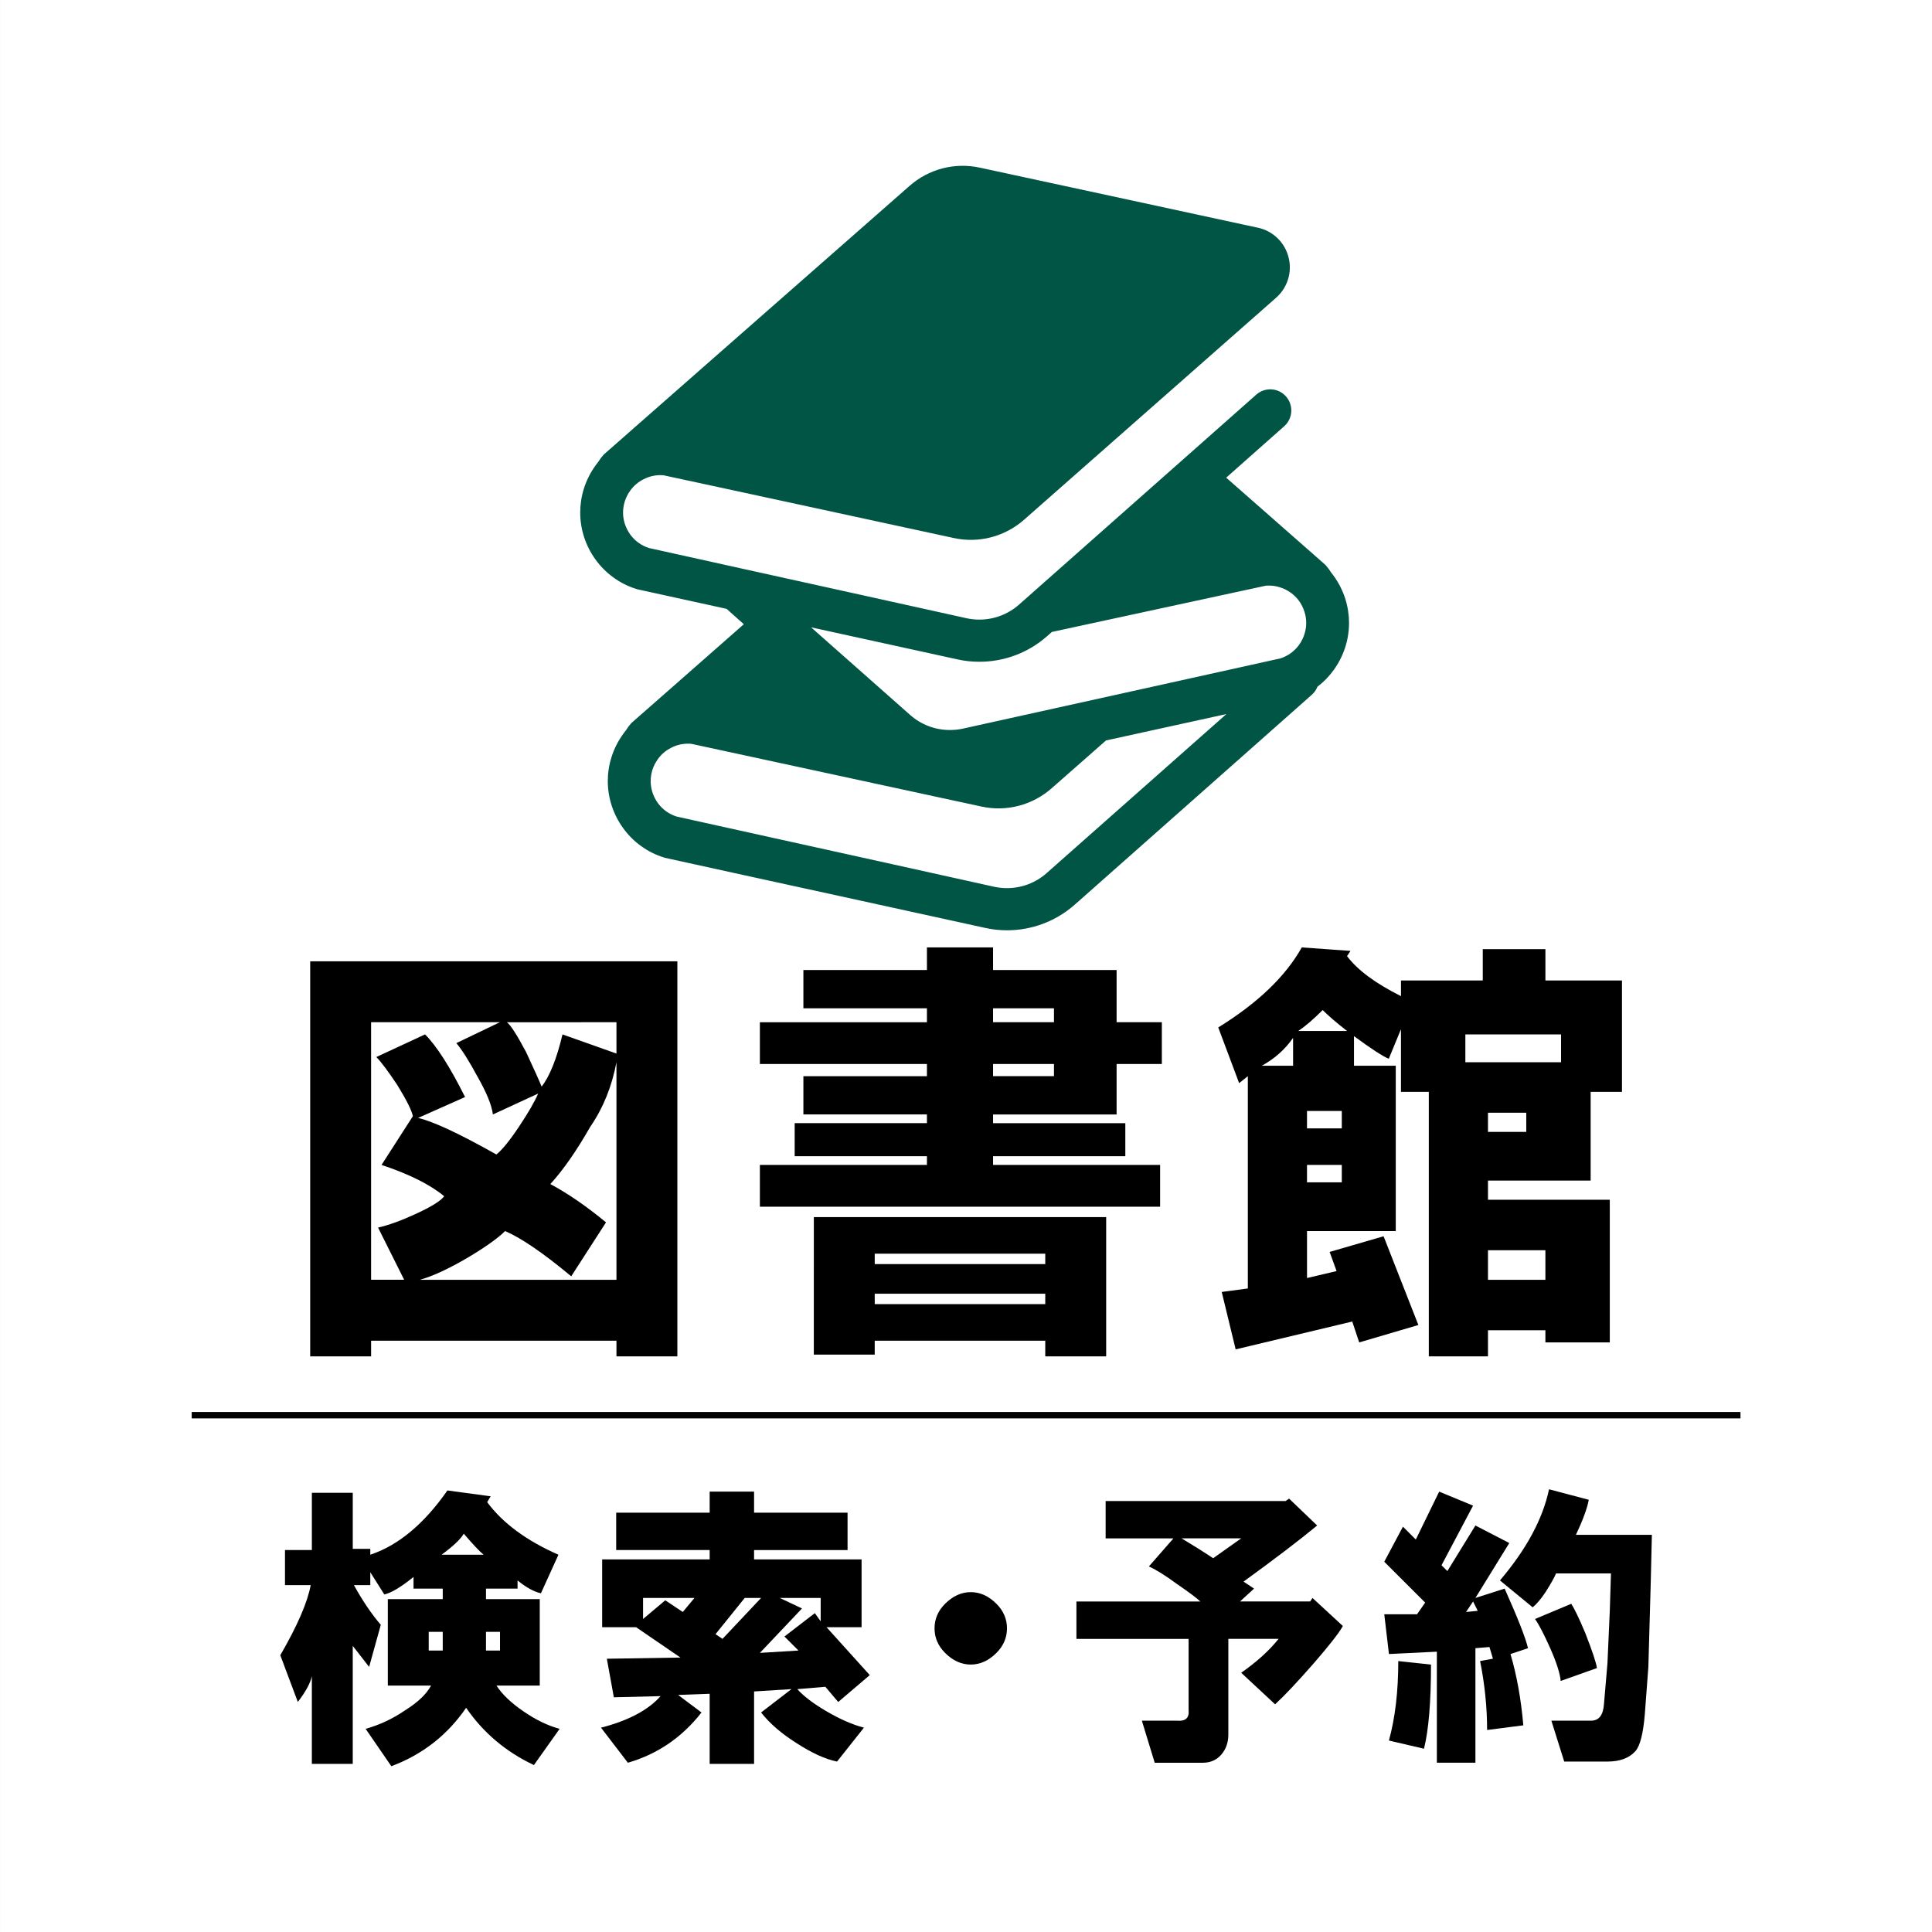
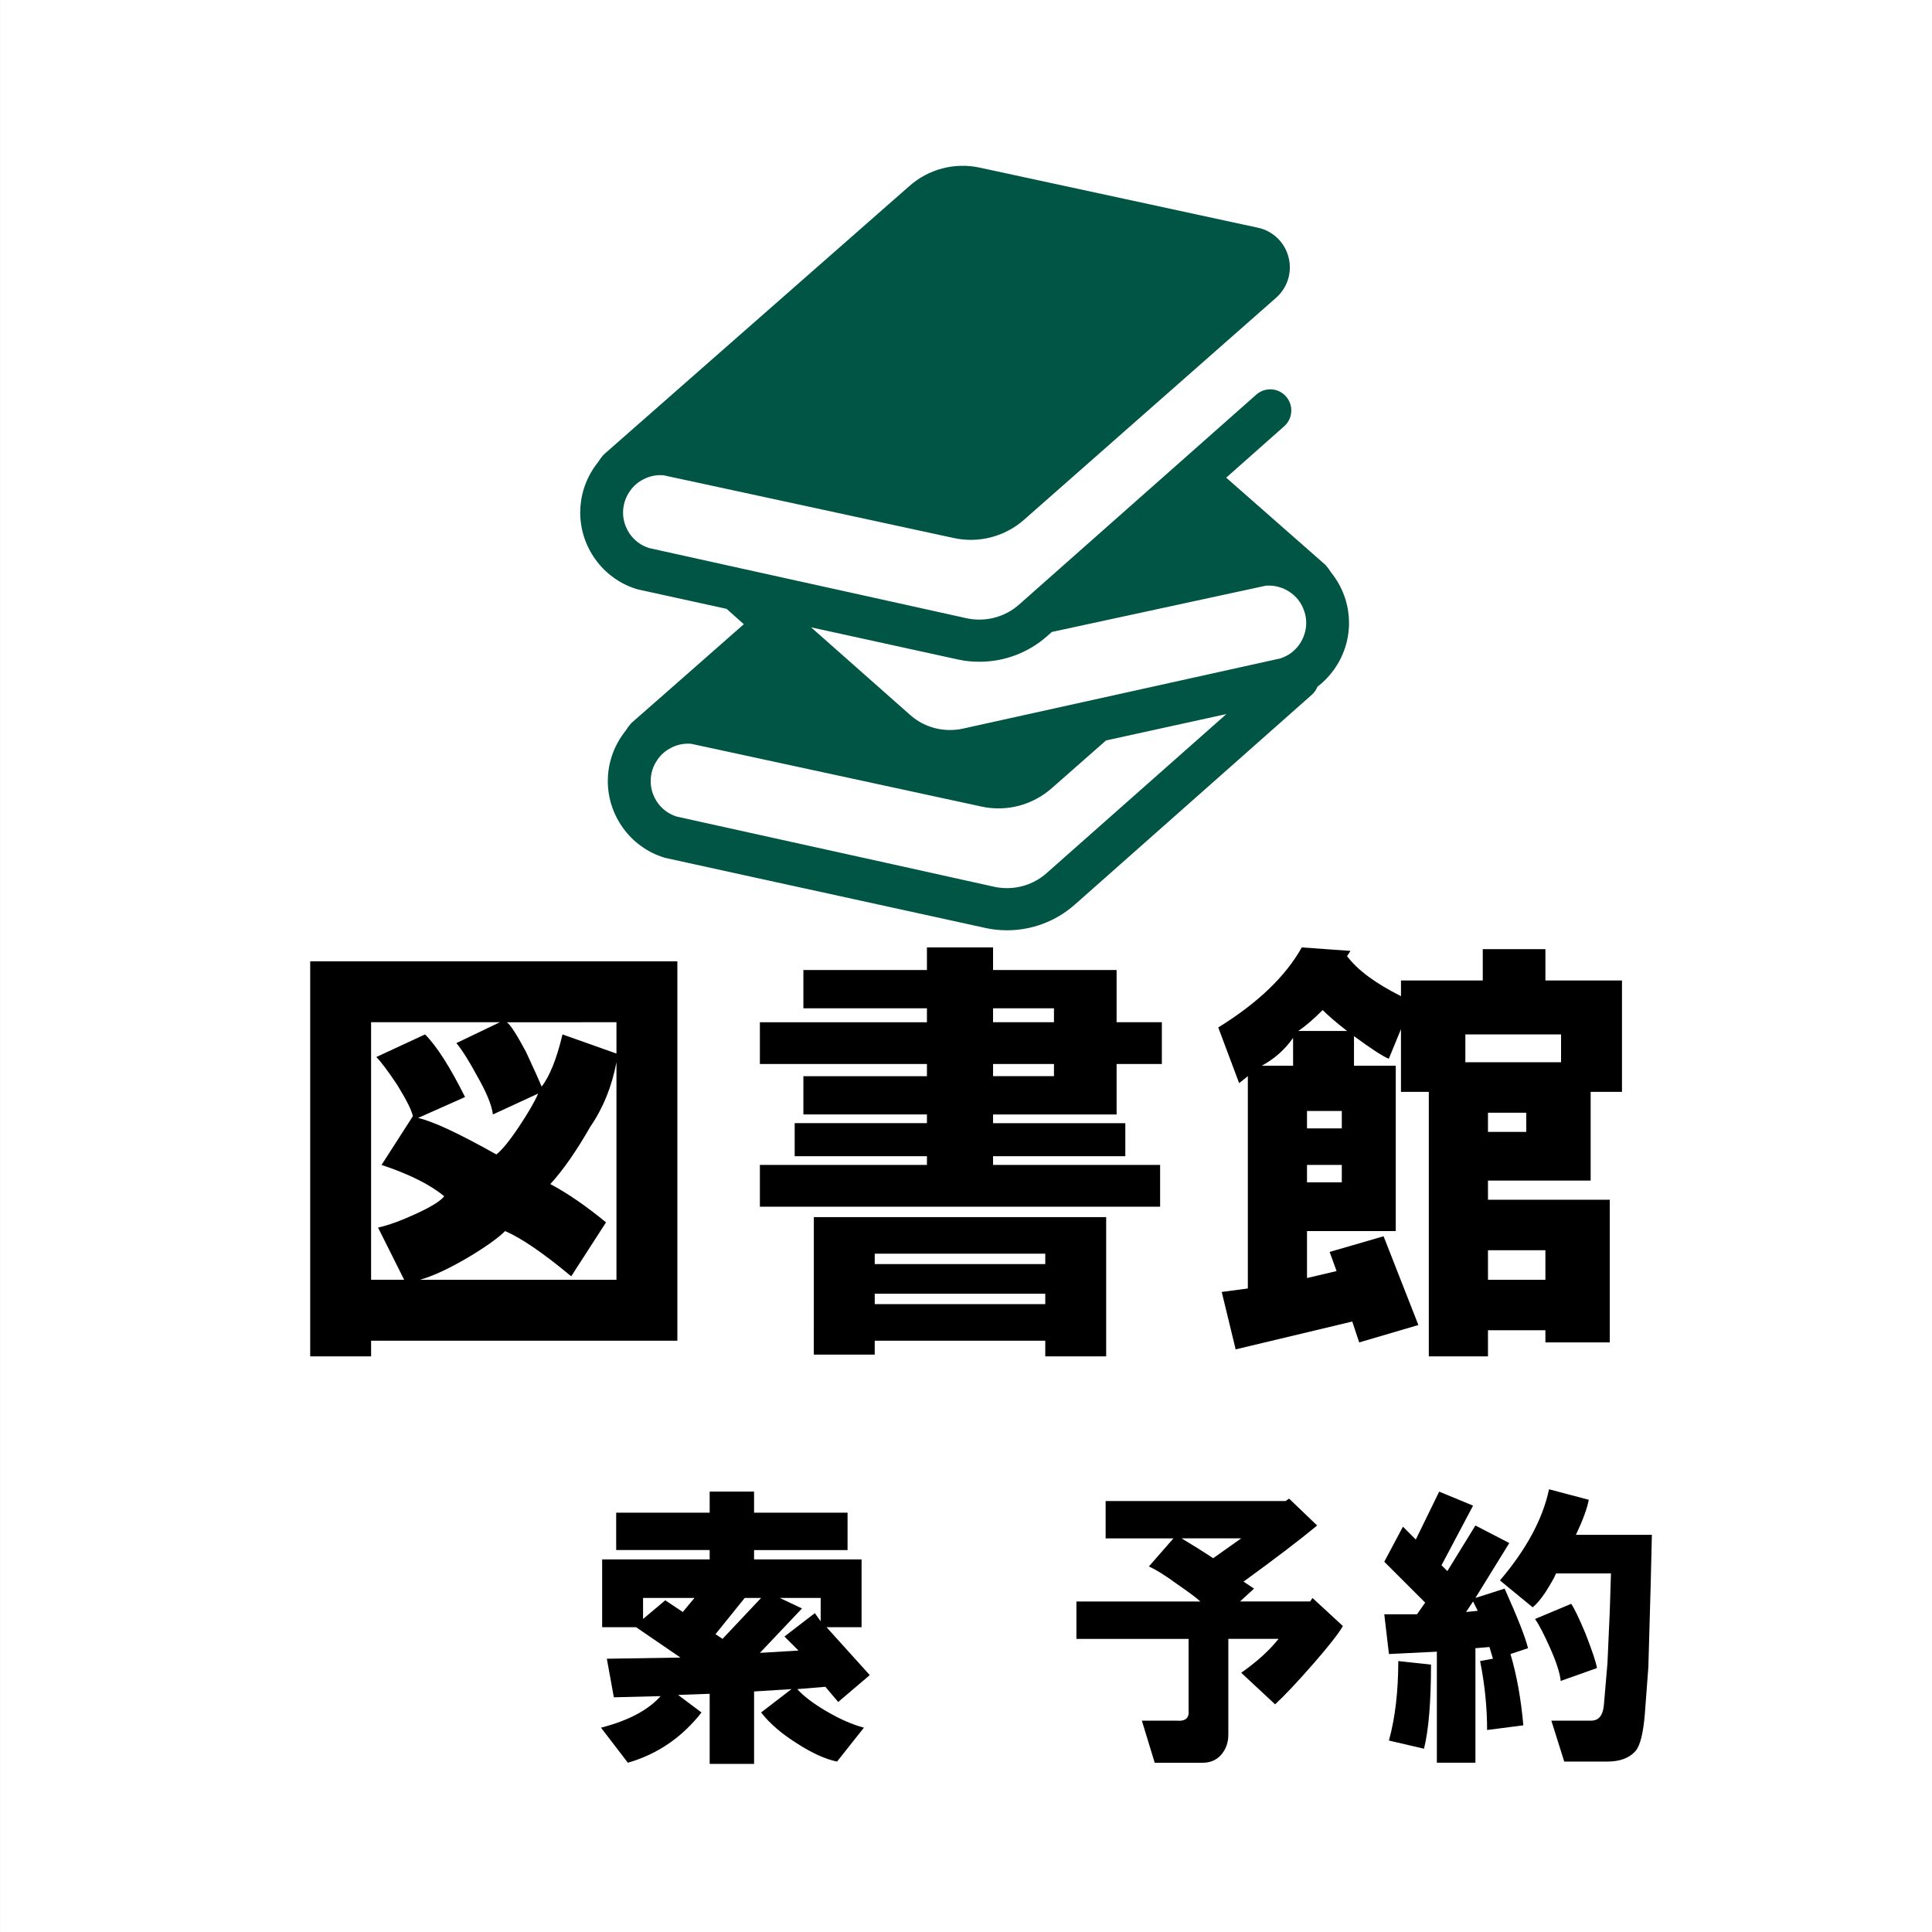
<svg xmlns="http://www.w3.org/2000/svg" xmlns:ns1="http://www.inkscape.org/namespaces/inkscape" xmlns:ns2="http://sodipodi.sourceforge.net/DTD/sodipodi-0.dtd" width="150" height="150" viewBox="0 0 39.687 39.688" version="1.1" id="svg5" ns1:version="1.1.2 (b8e25be833, 2022-02-05)" ns2:docname="図書館２path.svg">
  <rect x="0" y="0" width="39.687" height="39.688" fill="#808080" stroke="none" />
  <ns2:namedview id="namedview7" pagecolor="#ffffff" bordercolor="#666666" borderopacity="1.0" ns1:pageshadow="2" ns1:pageopacity="0.0" ns1:pagecheckerboard="0" ns1:document-units="mm" showgrid="false" units="px" ns1:zoom="5.3094839" ns1:cx="-17.044971" ns1:cy="46.897213" ns1:window-width="2560" ns1:window-height="1377" ns1:window-x="-8" ns1:window-y="-8" ns1:window-maximized="1" ns1:current-layer="layer1" showguides="true" ns1:guide-bbox="true" ns1:snap-global="false">
    <ns2:guide position="1.55,125.514" orientation="0,-1" id="guide834" />
    <ns2:guide position="16.943,7.711" orientation="0,-1" id="guide838" />
    <ns2:guide position="104.442,96.491" orientation="1,0" id="guide842" />
    <ns2:guide position="28.33,94.518" orientation="1,0" id="guide844" />
    <ns2:guide position="3.806,42.084" orientation="1,0" id="guide846" />
    <ns2:guide position="131.362,67.315" orientation="1,0" id="guide848" />
    <ns2:guide position="9.767,64.321" orientation="1,0" id="guide1030" />
    <ns2:guide position="122.189,62.527" orientation="1,0" id="guide1032" />
    <ns2:guide position="24.807,36.234" orientation="0,-1" id="guide843" />
    <ns2:guide position="32.065,3.535" orientation="0,-1" id="guide845" />
    <ns2:guide position="35.8,20.871" orientation="1,0" id="guide847" />
  </ns2:namedview>
  <defs id="defs2">
    <ns1:path-effect effect="spiro" id="path-effect3352" is_visible="true" lpeversion="1" />
  </defs>
  <g ns1:groupmode="layer" id="layer2" ns1:label="背景" />
  <g ns1:label="Layer 1" ns1:groupmode="layer" id="layer1">
    <path id="rect942" style="fill:#ffffff;stroke:#ffffff;stroke-width:3.216;stroke-linecap:round;paint-order:stroke fill markers" d="M 1.608,1.608 H 38.08 V 38.08 H 1.608 Z" />
    <g id="g857" transform="matrix(0.283,0,0,0.283,0.485,1.748)">
      <g style="opacity:1;fill:#005544" id="g855" transform="matrix(0.109,0,0,0.109,40.401,5.701)">
        <g id="g845" style="fill:#005544">
          <path class="st0" d="m 509.531,289.882 c -1.813,-5.688 -4.5,-10.891 -7.828,-15.453 -0.547,-0.797 -1.063,-1.469 -1.672,-2.203 -1.063,-1.734 -2.281,-3.344 -3.688,-4.938 l -8.281,-7.297 -37.625,-33.078 -20.25,-17.781 38.625,-34.234 c 5.813,-5.156 6.344,-14.031 1.203,-19.844 -5.078,-5.828 -13.969,-6.359 -19.797,-1.219 l -41.313,36.578 -116.702,103.282 c -7.359,6.484 -16.719,9.953 -26.359,9.953 -2.797,0 -5.594,-0.266 -8.406,-0.875 l -66.719,-14.766 -80.563,-17.781 -56.469,-12.5 -8.094,-1.797 c -2.547,-0.875 -4.813,-2.016 -6.813,-3.484 -3.219,-2.344 -5.75,-5.344 -7.5,-8.828 -1.797,-3.469 -2.75,-7.359 -2.75,-11.297 0,-2.406 0.406,-4.953 1.156,-7.422 0.875,-2.672 2.125,-5.078 3.672,-7.203 2.281,-3.219 5.344,-5.766 8.813,-7.5 3.422,-1.797 7.297,-2.75 11.234,-2.75 0.672,0 1.344,0.078 2,0.078 l 58.234,12.563 135.047,29.219 c 16.703,3.672 34.156,-0.875 46.984,-12.234 l 83.016,-73.125 84.781,-74.672 c 7.625,-6.766 10.828,-17.188 8.219,-27.016 -2.531,-9.891 -10.438,-17.453 -20.391,-19.594 L 440.732,40.398 363.716,23.742 266.188,2.695 C 249.485,-0.977 232.032,3.554 219.204,14.929 L 88.906,129.382 49.734,163.804 15.656,193.757 c -1.422,1.594 -2.625,3.203 -3.688,4.938 -0.609,0.734 -1.141,1.406 -1.672,2.203 -3.344,4.563 -6.016,9.766 -7.828,15.453 C 0.813,221.632 0,227.039 0,232.32 c 0,11.438 3.672,22.328 10.156,31.281 3.281,4.547 7.219,8.563 11.844,11.906 4.531,3.344 9.75,6.016 15.438,7.75 l 0.594,0.203 59.438,13.031 11.5,10.234 -1.688,1.469 -39.156,34.438 -34.095,29.938 c -1.406,1.609 -2.609,3.219 -3.688,4.953 -0.594,0.734 -1.125,1.406 -1.656,2.203 -3.344,4.547 -6.031,9.75 -7.828,15.438 -1.672,5.281 -2.484,10.703 -2.484,15.984 0,11.422 3.688,22.313 10.156,31.281 3.281,4.547 7.219,8.563 11.844,11.906 4.547,3.344 9.766,6.016 15.438,7.75 l 0.594,0.203 59.438,13.031 56.297,12.297 97.734,21.391 c 4.75,1.063 9.547,1.547 14.375,1.547 16.375,0 32.344,-5.891 44.906,-16.922 l 3.344,-2.938 116.063,-102.75 38.641,-34.234 c 1.734,-1.531 2.953,-3.328 3.734,-5.344 4.219,-3.203 7.906,-7.016 10.906,-11.234 6.469,-8.953 10.156,-19.844 10.156,-31.281 -10e-4,-5.281 -0.813,-10.687 -2.47,-15.969 z m -82.218,79.344 -116.735,103.281 c -7.359,6.5 -16.703,9.969 -26.328,9.969 -2.813,0 -5.625,-0.281 -8.438,-0.875 l -66.703,-14.781 -80.547,-17.781 -56.5,-12.484 -8.094,-1.813 c -2.531,-0.875 -4.813,-2 -6.813,-3.484 -3.203,-2.328 -5.75,-5.344 -7.5,-8.813 -1.797,-3.484 -2.734,-7.359 -2.734,-11.297 0,-2.406 0.406,-4.953 1.141,-7.421 0.875,-2.672 2.141,-5.078 3.688,-7.219 2.266,-3.219 5.344,-5.75 8.813,-7.484 3.406,-1.813 7.281,-2.75 11.234,-2.75 0.672,0 1.328,0.063 2,0.063 l 58.234,12.578 135.031,29.203 c 16.719,3.688 34.156,-0.859 47,-12.234 l 36.094,-31.75 80.156,-17.578 z m 53.406,-52.062 c -1.75,3.469 -4.281,6.484 -7.5,8.813 -2,1.469 -4.281,2.609 -6.813,3.484 L 394,345.492 254.563,376.32 c -2.75,0.594 -5.625,0.859 -8.422,0.859 -9.625,0 -18.984,-3.469 -26.344,-9.953 l -66.047,-58.422 97.734,21.391 c 4.75,1.063 9.563,1.531 14.359,1.531 16.391,0 32.375,-5.875 44.938,-16.922 l 3.344,-2.938 142.516,-30.813 c 0.672,0 1.281,-0.063 1.953,-0.063 2.531,0 5,0.391 7.344,1.141 1.344,0.391 2.672,0.922 3.938,1.594 3.422,1.734 6.5,4.281 8.844,7.5 1.531,2.125 2.719,4.531 3.594,7.203 0.797,2.484 1.156,5.016 1.156,7.422 -0.001,3.954 -0.97,7.829 -2.751,11.314 z" style="fill:#005544" id="path843" />
        </g>
      </g>
      <g aria-label="検索・予約 " id="text2653" style="font-size:21.716px;line-height:0.9;letter-spacing:0.968px;word-spacing:0px;fill:#0070cb;stroke-width:0.543">
-         <path d="m 25.163,106.678 q 3.054,-1.018 5.599,-4.665 l 3.139,0.424 -0.254,0.424 q 1.697,2.29 5.174,3.817 l -1.272,2.799 q -0.763,-0.17 -1.697,-0.933 v 0.594 h -2.29 v 0.763 h 3.902 v 6.277 h -3.139 q 0.594,0.933 1.951,1.866 1.357,0.933 2.63,1.272 l -1.866,2.63 q -3.054,-1.442 -4.92,-4.157 -2.036,2.969 -5.429,4.241 l -1.866,-2.714 q 1.527,-0.424 2.884,-1.357 1.357,-0.848 1.866,-1.781 h -3.139 v -6.277 h 3.987 v -0.763 h -2.121 v -0.848 q -1.357,1.103 -2.121,1.272 l -1.018,-1.612 v 0.933 h -1.188 q 0.933,1.697 1.951,2.884 l -0.848,3.054 -1.188,-1.527 v 8.568 h -2.969 v -6.362 q -0.17,0.763 -1.018,1.866 l -1.272,-3.393 q 1.866,-3.223 2.206,-5.09 h -1.866 v -2.545 h 1.951 v -4.157 h 2.969 v 4.072 h 1.272 z m 4.241,6.956 h 1.018 v -1.357 h -1.018 z m 2.545,-8.483 q -0.339,0.594 -1.612,1.527 h 3.054 q -0.424,-0.339 -1.442,-1.527 z m 1.612,8.483 h 1.018 v -1.357 h -1.018 z" style="font-family:HGPSoeiKakugothicUB;-inkscape-font-specification:'HGPSoeiKakugothicUB, Normal';text-align:center;text-anchor:middle;fill:#000000" id="path850" />
        <path d="m 58.281,118.044 q 1.442,0.848 2.714,1.188 l -1.951,2.46 q -1.272,-0.254 -2.969,-1.357 -1.612,-1.018 -2.545,-2.205 l 2.206,-1.697 -2.714,0.17 v 5.259 H 49.798 v -5.09 l -2.29,0.085 1.697,1.272 q -2.121,2.714 -5.344,3.648 l -1.951,-2.545 q 2.969,-0.763 4.326,-2.29 l -3.393,0.085 -0.509,-2.799 5.344,-0.085 -3.223,-2.205 H 41.994 v -4.92 h 7.804 v -0.679 h -6.786 v -2.714 H 49.798 v -1.527 h 3.223 v 1.527 h 6.786 v 2.714 h -6.786 v 0.679 h 7.804 v 4.92 h -2.545 l 3.139,3.478 -2.29,1.951 -0.933,-1.103 -2.036,0.17 q 0.679,0.763 2.121,1.612 z m -10.434,-7.21 0.848,-1.018 h -3.732 v 1.527 l 1.612,-1.357 z m 2.375,1.612 0.509,0.339 2.799,-2.969 h -1.188 z m 3.223,1.357 2.799,-0.17 -1.018,-1.018 2.206,-1.697 0.424,0.594 v -1.697 h -2.969 l 1.612,0.763 z" style="font-family:HGPSoeiKakugothicUB;-inkscape-font-specification:'HGPSoeiKakugothicUB, Normal';text-align:center;text-anchor:middle;fill:#000000" id="path852" />
-         <path d="m 70.616,113.803 q -0.848,0.848 -1.866,0.848 -1.018,0 -1.866,-0.848 -0.763,-0.763 -0.763,-1.781 0,-1.018 0.763,-1.781 0.848,-0.848 1.866,-0.848 1.018,0 1.866,0.848 0.763,0.763 0.763,1.781 0,1.018 -0.763,1.781 z" style="font-family:HGPSoeiKakugothicUB;-inkscape-font-specification:'HGPSoeiKakugothicUB, Normal';text-align:center;text-anchor:middle;fill:#000000" id="path854" />
        <path d="m 91.858,102.606 2.036,1.951 q -1.951,1.612 -5.344,4.072 l 0.763,0.509 -1.018,0.933 h 5.09 l 0.17,-0.254 2.206,2.036 q -0.424,0.763 -2.121,2.714 -1.781,2.036 -2.799,2.969 l -2.46,-2.29 q 1.697,-1.188 2.714,-2.46 h -3.648 v 6.956 q 0,0.848 -0.509,1.442 -0.509,0.594 -1.357,0.594 h -3.478 l -0.933,-3.054 h 2.545 q 0.933,0.085 0.848,-0.763 v -5.174 h -8.143 v -2.714 h 8.992 q -0.339,-0.339 -1.697,-1.272 -1.272,-0.933 -2.036,-1.272 l 1.781,-2.036 h -4.92 v -2.714 h 13.063 z m -7.804,2.884 q 1.272,0.763 2.29,1.442 l 2.036,-1.442 z" style="font-family:HGPSoeiKakugothicUB;-inkscape-font-specification:'HGPSoeiKakugothicUB, Normal';text-align:center;text-anchor:middle;fill:#000000" id="path856" />
        <path d="m 98.765,107.187 1.357,-2.545 0.933,0.933 1.697,-3.478 2.46,1.018 -2.29,4.326 0.424,0.424 2.036,-3.308 2.46,1.272 -2.46,3.987 2.121,-0.679 q 1.442,3.223 1.697,4.326 l -1.272,0.424 q 0.679,2.29 0.933,5.174 l -2.63,0.339 q 0,-2.46 -0.509,-5.005 l 0.933,-0.17 -0.254,-0.848 -1.018,0.085 v 8.313 h -2.799 v -8.059 l -3.478,0.17 -0.339,-2.884 h 2.375 l 0.594,-0.848 z m 0.339,12.979 q 0.679,-2.46 0.679,-5.768 l 2.375,0.254 q 0,4.072 -0.509,6.108 z m 5.599,-9.331 0.848,-0.085 -0.339,-0.679 z m 12.3,10.094 q -0.679,0.763 -2.036,0.763 h -3.139 l -0.933,-2.969 h 2.884 q 0.848,0 0.933,-1.188 l 0.254,-2.969 0.17,-3.817 0.085,-2.714 h -3.987 q -0.17,0.424 -0.763,1.357 -0.509,0.763 -0.933,1.103 l -2.375,-1.951 q 2.884,-3.393 3.563,-6.617 l 2.884,0.763 q -0.17,0.933 -0.933,2.545 h 5.514 l -0.085,3.563 -0.17,6.023 -0.254,3.393 q -0.17,2.121 -0.679,2.714 z m -6.192,-7.465 q -0.679,-1.527 -1.103,-2.121 l 2.63,-1.103 q 0.339,0.509 1.018,2.121 0.763,1.951 0.848,2.545 l -2.63,0.933 q -0.085,-0.848 -0.763,-2.375 z" style="font-family:HGPSoeiKakugothicUB;-inkscape-font-specification:'HGPSoeiKakugothicUB, Normal';text-align:center;text-anchor:middle;fill:#000000" id="path858" />
      </g>
-       <path style="fill:none;stroke:#000000;stroke-width:0.465;stroke-linecap:butt;stroke-linejoin:miter;stroke-miterlimit:4;stroke-dasharray:none;stroke-opacity:1" d="M 12.2,96.549 H 124.622" id="path3350" />
      <g aria-label="図書館 " id="text1178-5" style="font-size:32.336px;line-height:0.9;letter-spacing:1.442px;word-spacing:0px;fill:#0070cb;stroke-width:0.808">
-         <path d="M 20.801,63.605 H 47.453 V 92.278 H 43.032 V 91.141 H 25.222 v 1.137 H 20.801 Z m 4.926,19.326 q 1.137,-0.253 2.779,-1.011 1.642,-0.758 2.021,-1.263 -1.516,-1.263 -4.547,-2.274 l 2.274,-3.537 q -0.126,-0.632 -1.137,-2.274 -1.011,-1.516 -1.516,-2.021 l 3.537,-1.642 q 1.263,1.263 2.905,4.547 l -3.41,1.516 q 1.642,0.379 5.684,2.653 0.632,-0.505 1.642,-2.021 1.011,-1.516 1.389,-2.4 l -3.284,1.516 q -0.126,-1.011 -1.137,-2.779 -0.884,-1.642 -1.516,-2.4 l 3.158,-1.516 h -9.347 v 18.694 h 2.4 z m 15.41,-7.326 q -1.516,2.653 -2.905,4.168 1.895,1.011 4.042,2.779 L 39.748,86.468 q -3.032,-2.526 -4.8,-3.284 -0.758,0.758 -2.653,1.895 -2.147,1.263 -3.537,1.642 H 43.032 V 70.931 q -0.505,2.653 -1.895,4.674 z m -6.063,-7.579 q 0.379,0.253 1.389,2.147 0.884,1.895 1.137,2.526 0.884,-1.137 1.516,-3.789 l 3.916,1.389 v -2.274 z" style="font-family:HGPSoeiKakugothicUB;-inkscape-font-specification:'HGPSoeiKakugothicUB, Normal';text-align:center;text-anchor:middle;fill:#000000" id="path861" />
+         <path d="M 20.801,63.605 H 47.453 V 92.278 V 91.141 H 25.222 v 1.137 H 20.801 Z m 4.926,19.326 q 1.137,-0.253 2.779,-1.011 1.642,-0.758 2.021,-1.263 -1.516,-1.263 -4.547,-2.274 l 2.274,-3.537 q -0.126,-0.632 -1.137,-2.274 -1.011,-1.516 -1.516,-2.021 l 3.537,-1.642 q 1.263,1.263 2.905,4.547 l -3.41,1.516 q 1.642,0.379 5.684,2.653 0.632,-0.505 1.642,-2.021 1.011,-1.516 1.389,-2.4 l -3.284,1.516 q -0.126,-1.011 -1.137,-2.779 -0.884,-1.642 -1.516,-2.4 l 3.158,-1.516 h -9.347 v 18.694 h 2.4 z m 15.41,-7.326 q -1.516,2.653 -2.905,4.168 1.895,1.011 4.042,2.779 L 39.748,86.468 q -3.032,-2.526 -4.8,-3.284 -0.758,0.758 -2.653,1.895 -2.147,1.263 -3.537,1.642 H 43.032 V 70.931 q -0.505,2.653 -1.895,4.674 z m -6.063,-7.579 q 0.379,0.253 1.389,2.147 0.884,1.895 1.137,2.526 0.884,-1.137 1.516,-3.789 l 3.916,1.389 v -2.274 z" style="font-family:HGPSoeiKakugothicUB;-inkscape-font-specification:'HGPSoeiKakugothicUB, Normal';text-align:center;text-anchor:middle;fill:#000000" id="path861" />
        <path d="m 56.601,71.941 h 8.968 V 71.057 H 53.443 V 68.026 H 65.569 v -1.011 h -8.968 v -2.779 h 8.968 v -1.642 h 4.8 v 1.642 h 8.968 v 3.789 h 3.284 v 3.032 h -3.284 v 3.663 H 70.369 v 0.632 h 9.6 v 2.4 H 70.369 v 0.632 h 12.126 v 3.032 H 53.443 V 78.383 H 65.569 v -0.632 h -9.6 v -2.4 h 9.6 v -0.632 h -8.968 z m 0.758,10.231 H 78.579 V 92.278 H 74.158 V 91.141 H 61.779 v 1.011 h -4.421 z m 4.421,3.41 H 74.158 V 84.825 H 61.779 Z m 0,2.905 H 74.158 V 87.731 H 61.779 Z m 8.589,-20.463 h 4.421 V 67.015 H 70.369 Z m 0,3.916 h 4.421 V 71.057 H 70.369 Z" style="font-family:HGPSoeiKakugothicUB;-inkscape-font-specification:'HGPSoeiKakugothicUB, Normal';text-align:center;text-anchor:middle;fill:#000000" id="path863" />
        <path d="m 96.063,63.226 q 1.137,1.516 3.916,2.905 v -1.137 h 5.937 V 62.721 h 4.547 v 2.274 h 5.558 v 8.084 h -2.274 v 6.442 h -7.453 v 1.389 h 8.842 V 91.267 h -4.674 v -0.884 h -4.168 v 1.895 h -4.295 V 73.078 h -2.021 v -4.547 l -0.884,2.147 q -0.632,-0.253 -2.526,-1.642 v 2.147 h 3.032 v 12 h -6.442 v 3.41 l 2.147,-0.505 -0.505,-1.389 3.916,-1.137 2.526,6.442 -4.295,1.263 -0.505,-1.516 -8.463,2.021 -1.011,-4.168 1.895,-0.253 V 71.941 l -0.632,0.505 -1.516,-4.042 q 4.295,-2.653 6.063,-5.81 l 3.537,0.253 z m -3.916,5.937 q -0.884,1.263 -2.274,2.021 h 2.274 z m 2.147,-2.021 q -1.011,1.011 -1.768,1.516 h 3.537 q -1.137,-0.884 -1.768,-1.516 z m -1.137,12.505 h 2.526 v -1.263 h -2.526 z m 0,-3.916 h 2.526 v -1.263 h -2.526 z m 11.495,-4.8 h 6.947 V 68.91 h -6.947 z m 1.642,5.053 h 2.779 v -1.389 h -2.779 z m 0,10.737 h 4.168 v -2.147 h -4.168 z" style="font-family:HGPSoeiKakugothicUB;-inkscape-font-specification:'HGPSoeiKakugothicUB, Normal';text-align:center;text-anchor:middle;fill:#000000" id="path865" />
      </g>
    </g>
  </g>
  <style type="text/css" id="style1612">
	.st0{fill:#4B4B4B;}
</style>
  <style type="text/css" id="style922">
	.st0{fill:#4B4B4B;}
</style>
  <style type="text/css" id="style2752">
	.st0{fill:#4B4B4B;}
</style>
  <style type="text/css" id="style845">
	.st0{fill:#4B4B4B;}
</style>
</svg>